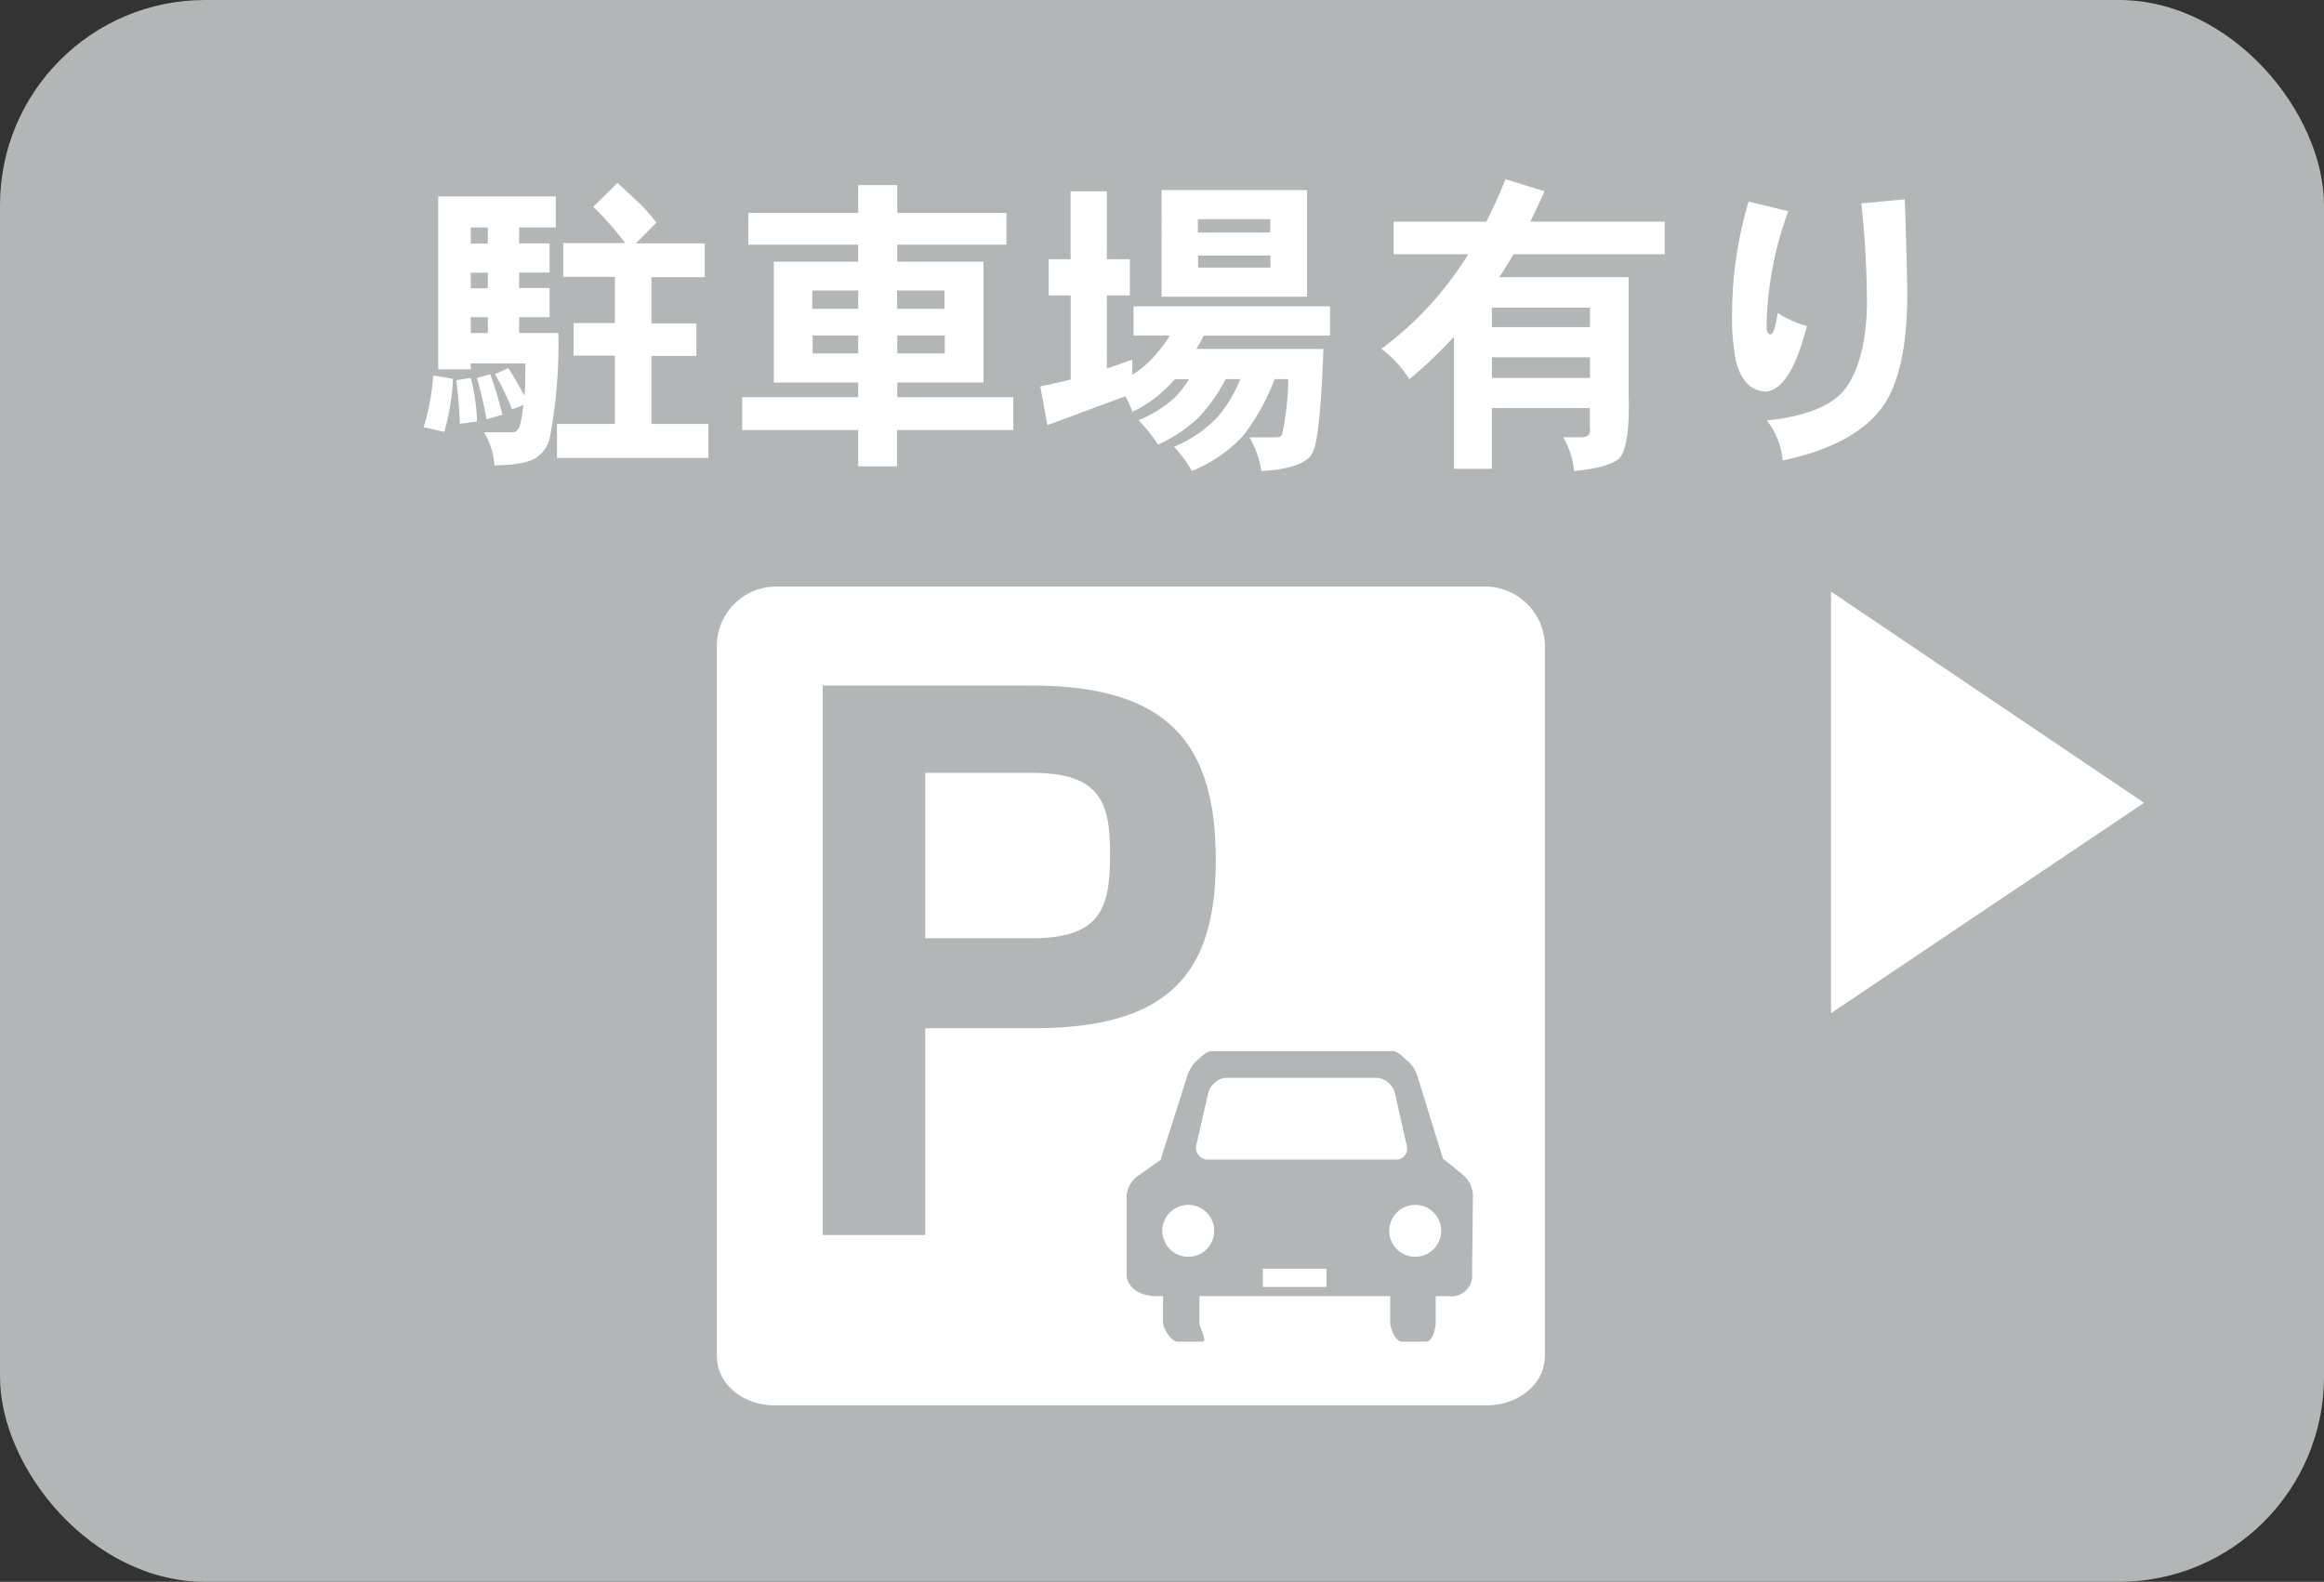
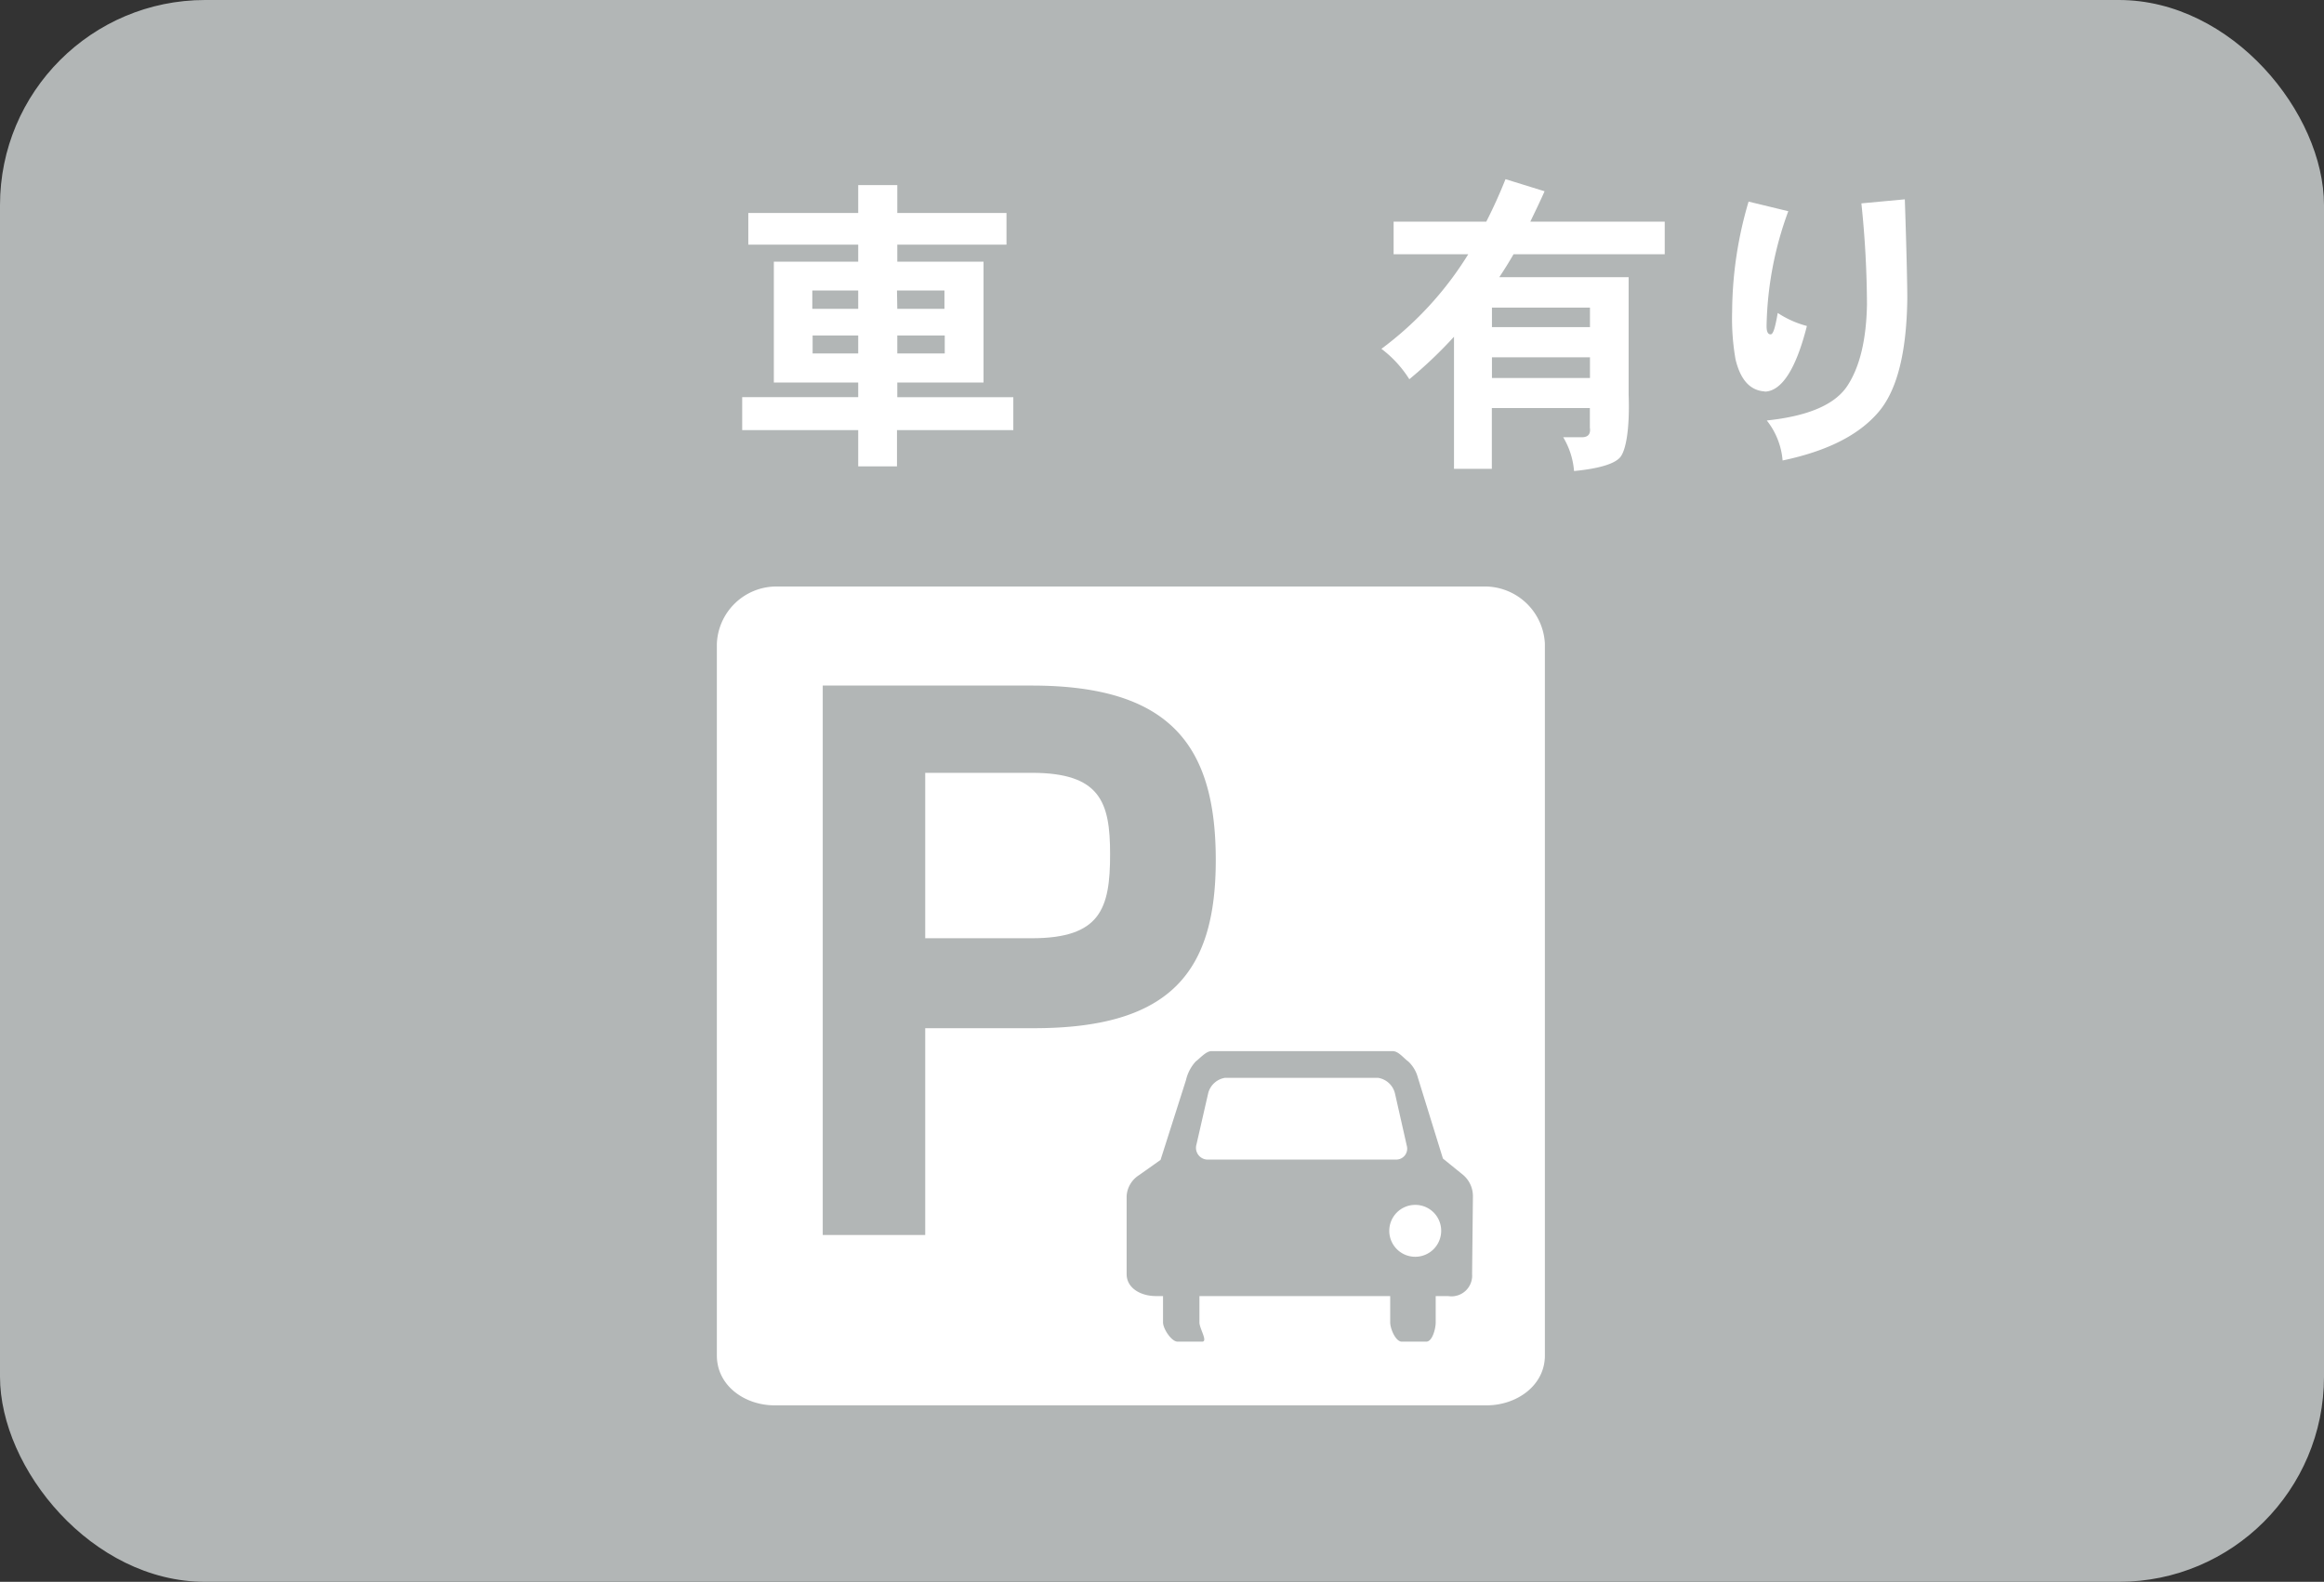
<svg xmlns="http://www.w3.org/2000/svg" viewBox="0 0 224.76 153">
  <rect x="0" y="0" width="224.76" height="153" fill="#333333" stroke="none" />
  <defs>
    <style>.cls-1{fill:#b2b6b6;}.cls-2{fill:#fff;}</style>
  </defs>
  <title>reason_img10</title>
  <g id="レイヤー_2" data-name="レイヤー 2">
    <g id="objects">
      <rect class="cls-1" width="224.76" height="153" rx="19.84" />
-       <path class="cls-2" d="M45.53,32.21V30.68h1.65v1.53ZM53.75,19H42.38V35.72h3.15v-.57h5.28c0,1.17,0,2.22-.09,3.12-.42-.78-.93-1.68-1.56-2.67l-1.29.6a23.66,23.66,0,0,1,1.65,3.39l1.11-.42c-.09.66-.18,1.2-.27,1.65-.12.66-.39,1-.84,1h-2.7a7.22,7.22,0,0,1,1,3.18c2.16,0,3.6-.3,4.26-.9a3.13,3.13,0,0,0,1.14-2A48.84,48.84,0,0,0,54,32.21H50.21V30.68h2.94V27.86H50.21v-1.5h2.94V23.54H50.21V22h3.54Zm-6.57,8.88H45.53v-1.5h1.65Zm0-4.32H45.53V22h1.65ZM41.9,36.32a21.87,21.87,0,0,1-.93,5l2,.45a22.36,22.36,0,0,0,.84-5.13Zm3.63.24-1.41.21q.27,2,.36,4.23l1.65-.24A18.3,18.3,0,0,0,45.53,36.56Zm1.89-.36-1.29.36c.36,1.26.66,2.58.93,4l1.53-.45A37.7,37.7,0,0,0,47.42,36.2Zm12.3-18.51L57.38,20a31.59,31.59,0,0,1,3.09,3.51h-6v3.27h5v4.47h-4v3.15h4V41H53.87v3.3H68.51V41H63V34.43h4.35V31.28H63V26.81h5.16V23.54H61.49l2-2a20.5,20.5,0,0,0-1.65-1.89C61.1,19,60.38,18.29,59.72,17.69Z" />
      <path class="cls-2" d="M91.37,34.19H86.78V32.45h4.59Zm-19-13.59v3.06H83v1.65H74.84V37H83v1.41H71.78V41.6H83v3.51h3.75V41.6H98V38.42H86.78V37h8.34V25.31H86.78V23.66H97.34V20.6H86.78V17.9H83v2.7ZM83,34.19H78.59V32.45H83Zm-4.44-4.32V28.1H83v1.77Zm8.19-1.77h4.59v1.77H86.78Z" />
-       <path class="cls-2" d="M122.87,25.88h-7V24.71h7Zm-21.45-.81v3.51h2.13v8.13c-1.08.27-2,.48-2.94.66l.69,3.75,7.53-2.79a8.52,8.52,0,0,1,.69,1.5,12.06,12.06,0,0,0,3.6-2.61c.15-.15.33-.33.51-.54H115a10.36,10.36,0,0,1-1.35,1.74,11.66,11.66,0,0,1-3.54,2.22A16.25,16.25,0,0,1,112,43a13.77,13.77,0,0,0,3.75-2.46,15.75,15.75,0,0,0,2.79-3.87h1.41a12.84,12.84,0,0,1-2.22,3.69,12.07,12.07,0,0,1-4.2,2.85,11.79,11.79,0,0,1,1.74,2.34,13.58,13.58,0,0,0,5-3.45,21.46,21.46,0,0,0,3-5.43h1.32A26.77,26.77,0,0,1,124,42c-.06.21-.27.3-.6.3h-2.58a8.84,8.84,0,0,1,1.17,3.27q4.36-.27,5-1.89c.45-1,.81-4.26,1-9.93H115.7c.24-.39.48-.81.72-1.29h12.21V29.63h-19v2.82h3.51a12.89,12.89,0,0,1-1.5,2,9.79,9.79,0,0,1-2.13,1.8V34.79c-.87.3-1.68.6-2.46.84V28.58h2.22V25.07h-2.22V18.5h-3.51v6.57Zm10.92-6.69V28.7h14.07V18.38Zm3.51,4.11V21.2h7v1.29Z" />
      <path class="cls-2" d="M144.29,36.56v-2h9.48v2Zm-9.51-15.12v3.15H142a32.91,32.91,0,0,1-8.4,9.15,11,11,0,0,1,2.7,2.94,42.63,42.63,0,0,0,4.32-4.11V45.35h3.66V39.47h9.48v1.89c.09.6-.15.9-.69.93h-1.89a7.51,7.51,0,0,1,1.05,3.27c2.49-.24,4-.72,4.5-1.38s.9-2.61.78-6V26.81H145c.48-.72.93-1.44,1.38-2.22H161V21.44h-13c.48-1,.93-1.92,1.38-2.94l-3.78-1.17c-.57,1.44-1.2,2.82-1.86,4.11Zm9.51,10.2V29.75h9.48v1.89Z" />
      <path class="cls-2" d="M181.67,39.86c-1.92,2.25-5,3.78-9.27,4.68a7.15,7.15,0,0,0-1.53-3.87c4-.42,6.6-1.53,7.8-3.36s1.83-4.47,1.89-7.86a97.14,97.14,0,0,0-.54-9.78l4.2-.39c.18,5.31.24,8.49.24,9.57C184.4,34.1,183.47,37.76,181.67,39.86Zm-11-2c-1.41-.09-2.34-1.11-2.82-3.09a22.9,22.9,0,0,1-.33-4.65,38,38,0,0,1,1.59-10.62l3.84.93a33.67,33.67,0,0,0-2.1,11.1c0,.54.12.81.39.81s.45-.72.69-2.07a9.55,9.55,0,0,0,2.82,1.26C173.69,35.72,172.31,37.82,170.69,37.88Z" />
-       <path class="cls-2" d="M177.08,57.22l30.28,20.43L177.08,98Z" />
      <path class="cls-2" d="M116.74,112.16h18.31a1.06,1.06,0,0,0,1-1.36l-1.13-5a2,2,0,0,0-1.66-1.55H118.49a2,2,0,0,0-1.65,1.52l-1.13,4.94A1.14,1.14,0,0,0,116.74,112.16Z" />
-       <path class="cls-2" d="M114.92,116.54a2.51,2.51,0,1,0,2.51,2.51A2.51,2.51,0,0,0,114.92,116.54Z" />
      <path class="cls-2" d="M143.77,56.73H74.92a5.77,5.77,0,0,0-5.59,5.53v68.85c0,2.91,2.68,4.82,5.59,4.82h68.85c2.91,0,5.64-1.91,5.64-4.82V62.26A5.82,5.82,0,0,0,143.77,56.73ZM89.48,99.45v20H79.57V66.31H99.78c13.48,0,17.8,5.88,17.8,16.88,0,10.69-4.25,16.26-17.57,16.26Zm52.89,23.78a2,2,0,0,1-2.32,2.13h-1.2v2.55c0,.6-.32,1.86-.91,1.86h-2.37c-.6,0-1.12-1.26-1.12-1.86v-2.55H116v2.55c0,.6.85,1.86.26,1.86h-2.37c-.6,0-1.41-1.26-1.41-1.86v-2.55h-.7c-1.4,0-2.82-.73-2.82-2.13v-7.56a2.58,2.58,0,0,1,1.19-2l2.09-1.48,2.46-7.72a4,4,0,0,1,.94-1.8c.44-.33,1-1,1.52-1h17.54c.55,0,1.05.68,1.5,1a3.27,3.27,0,0,1,.92,1.54l2.43,7.85,1.9,1.54a2.69,2.69,0,0,1,1,2.12Z" />
      <path class="cls-2" d="M99.78,74.75H89.48v16h10.3c6.66,0,7.58-2.87,7.58-8.13C107.36,77.61,106.44,74.75,99.78,74.75Z" />
-       <rect class="cls-2" x="122.13" y="122.72" width="6.16" height="1.76" />
      <path class="cls-2" d="M136.87,116.54a2.51,2.51,0,1,0,2.51,2.51A2.5,2.5,0,0,0,136.87,116.54Z" />
    </g>
  </g>
</svg>